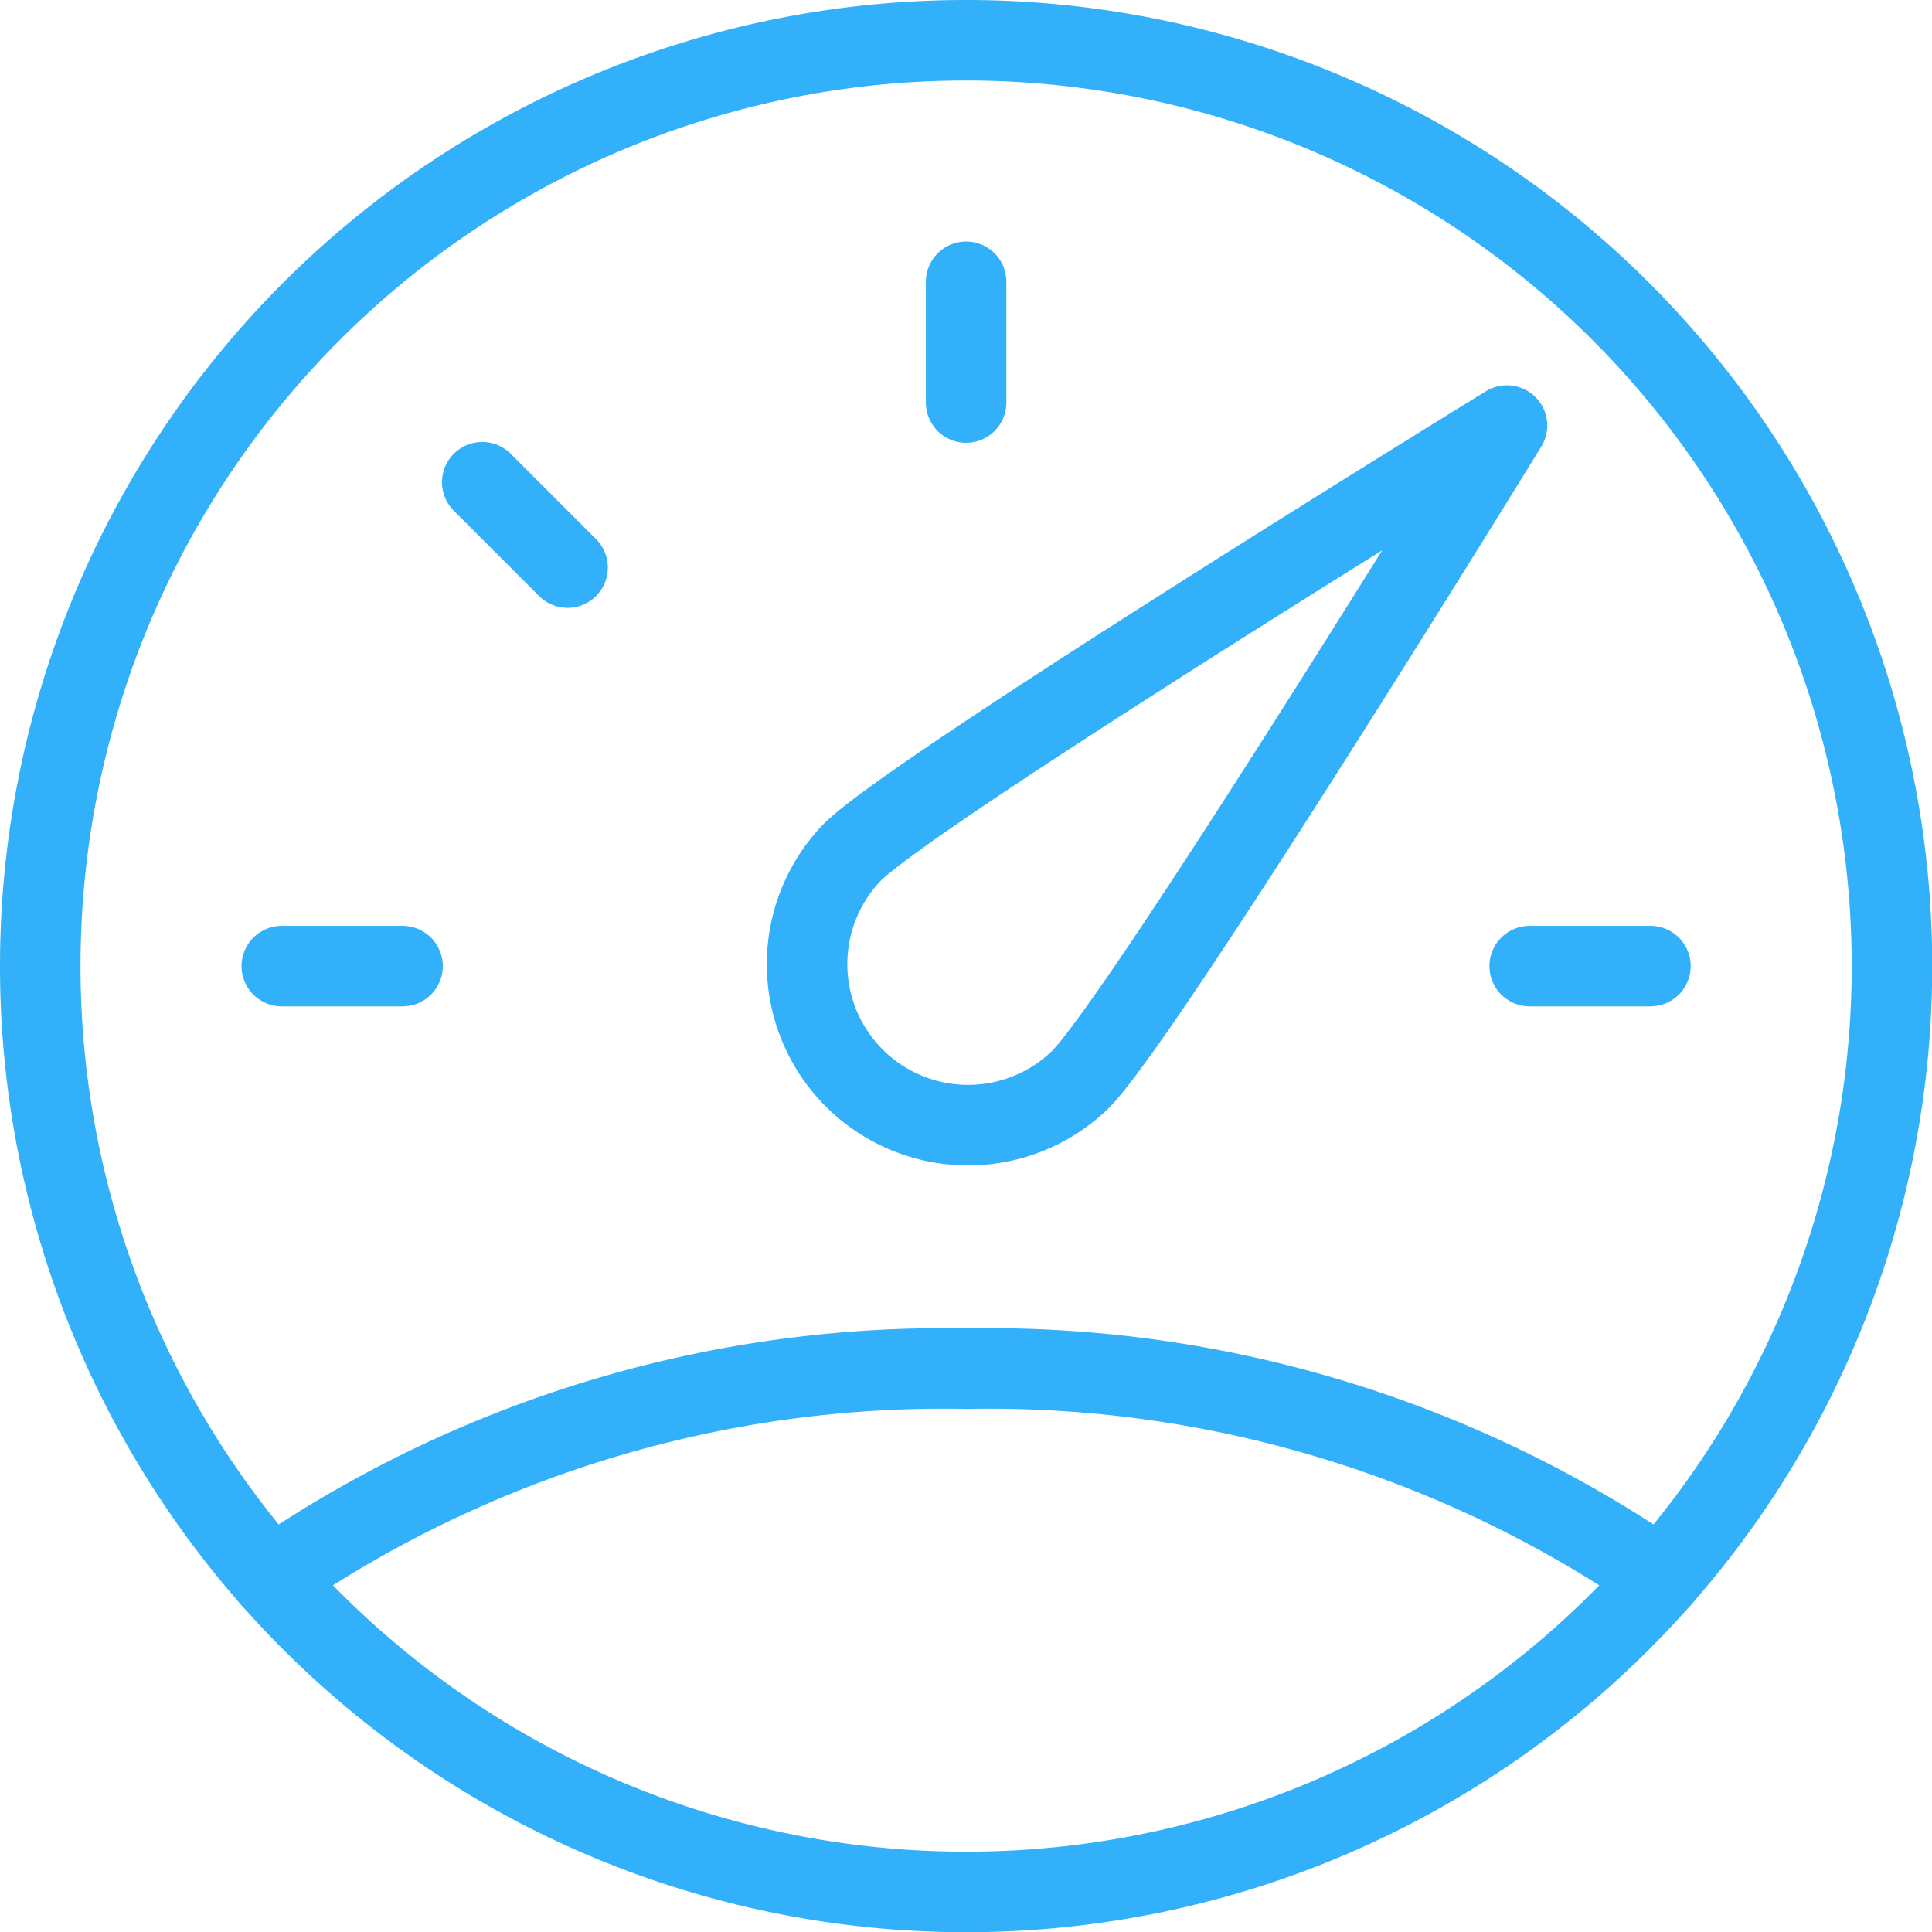
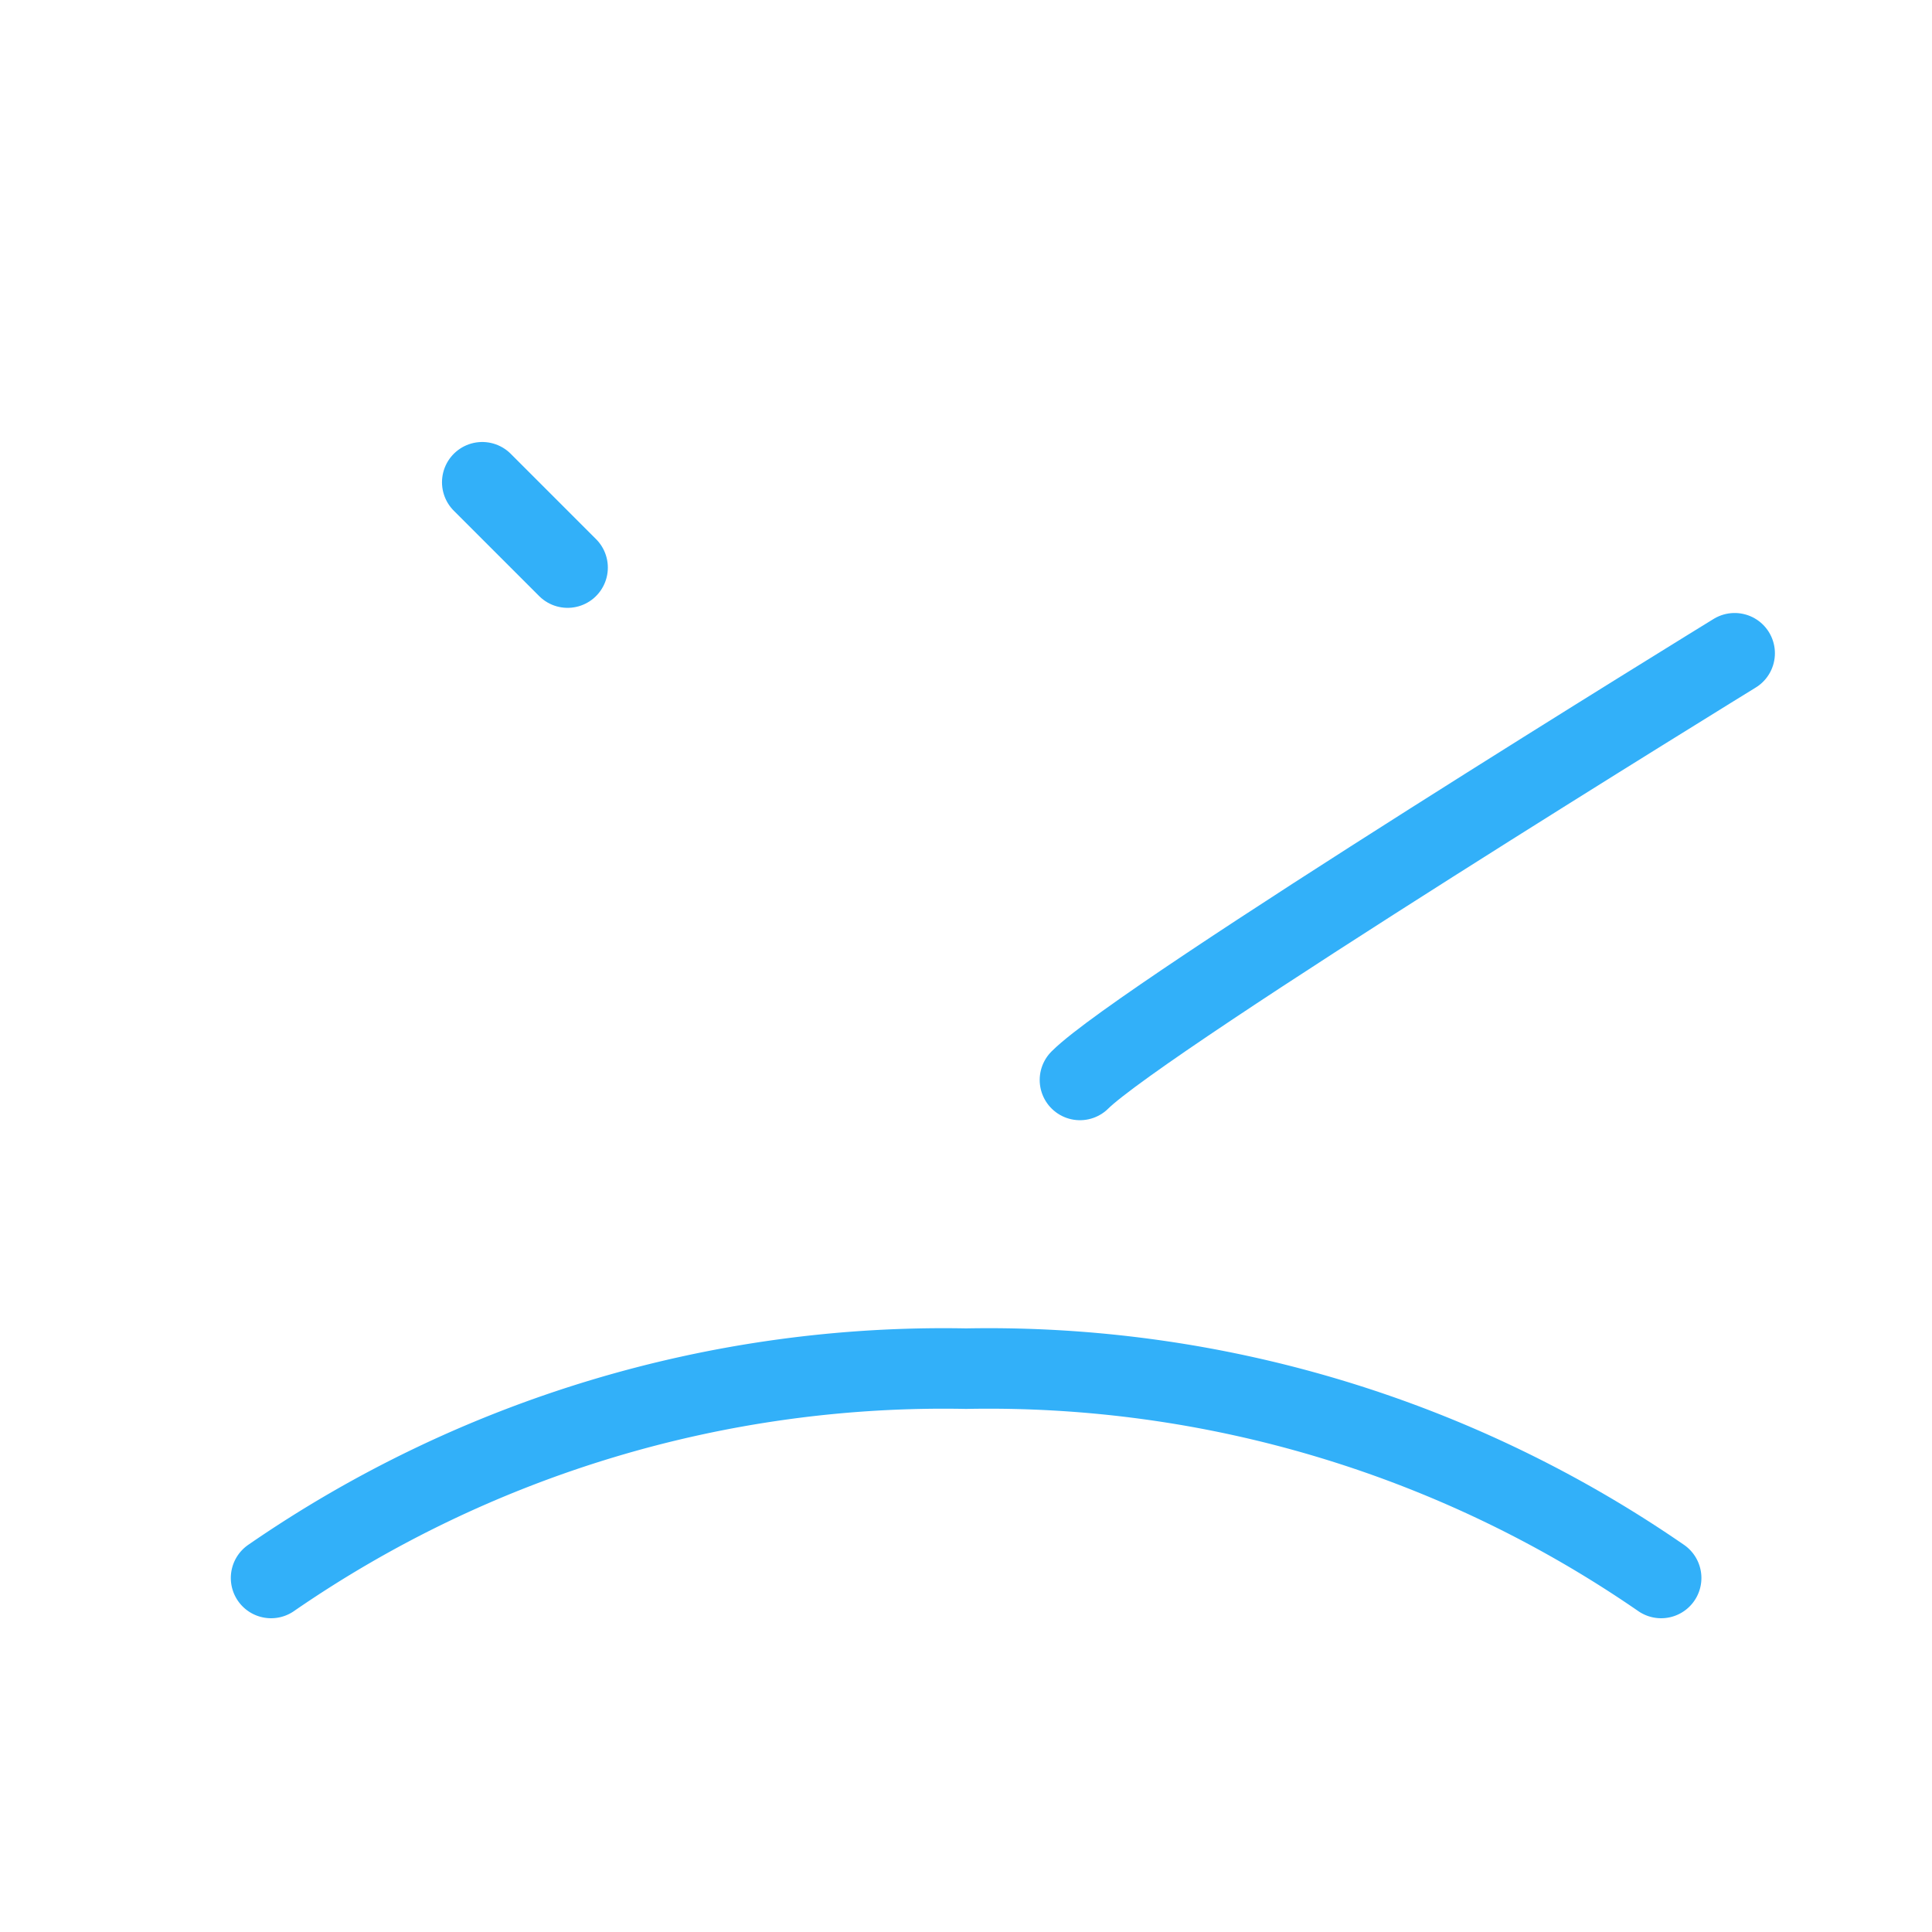
<svg xmlns="http://www.w3.org/2000/svg" viewBox="0 0 70 70">
  <g transform="matrix(2.917,0,0,2.917,0,0)">
-     <path d="M0.500 12.000 A11.500 11.500 0 1 0 23.500 12.000 A11.500 11.500 0 1 0 0.500 12.000 Z" fill="none" stroke="#32b0f9" stroke-linecap="round" stroke-linejoin="round" />
-     <path d="M13.414,13.414a2,2,0,0,1-2.828-2.828c.781-.781,8.132-5.3,8.132-5.3S14.2,12.633,13.414,13.414Z" fill="none" stroke="#32b0f9" stroke-linecap="round" stroke-linejoin="round" />
-     <path d="M3.5 12L5 12" fill="none" stroke="#32b0f9" stroke-linecap="round" stroke-linejoin="round" />
+     <path d="M13.414,13.414c.781-.781,8.132-5.3,8.132-5.3S14.2,12.633,13.414,13.414Z" fill="none" stroke="#32b0f9" stroke-linecap="round" stroke-linejoin="round" />
    <path d="M5.99 5.99L7.05 7.05" fill="none" stroke="#32b0f9" stroke-linecap="round" stroke-linejoin="round" />
-     <path d="M12 3.5L12 5" fill="none" stroke="#32b0f9" stroke-linecap="round" stroke-linejoin="round" />
-     <path d="M20.5 12L19 12" fill="none" stroke="#32b0f9" stroke-linecap="round" stroke-linejoin="round" />
    <path d="M20.633,19.6A14.708,14.708,0,0,0,12,17a14.708,14.708,0,0,0-8.633,2.6" fill="none" stroke="#32b0f9" stroke-linecap="round" stroke-linejoin="round" />
  </g>
</svg>